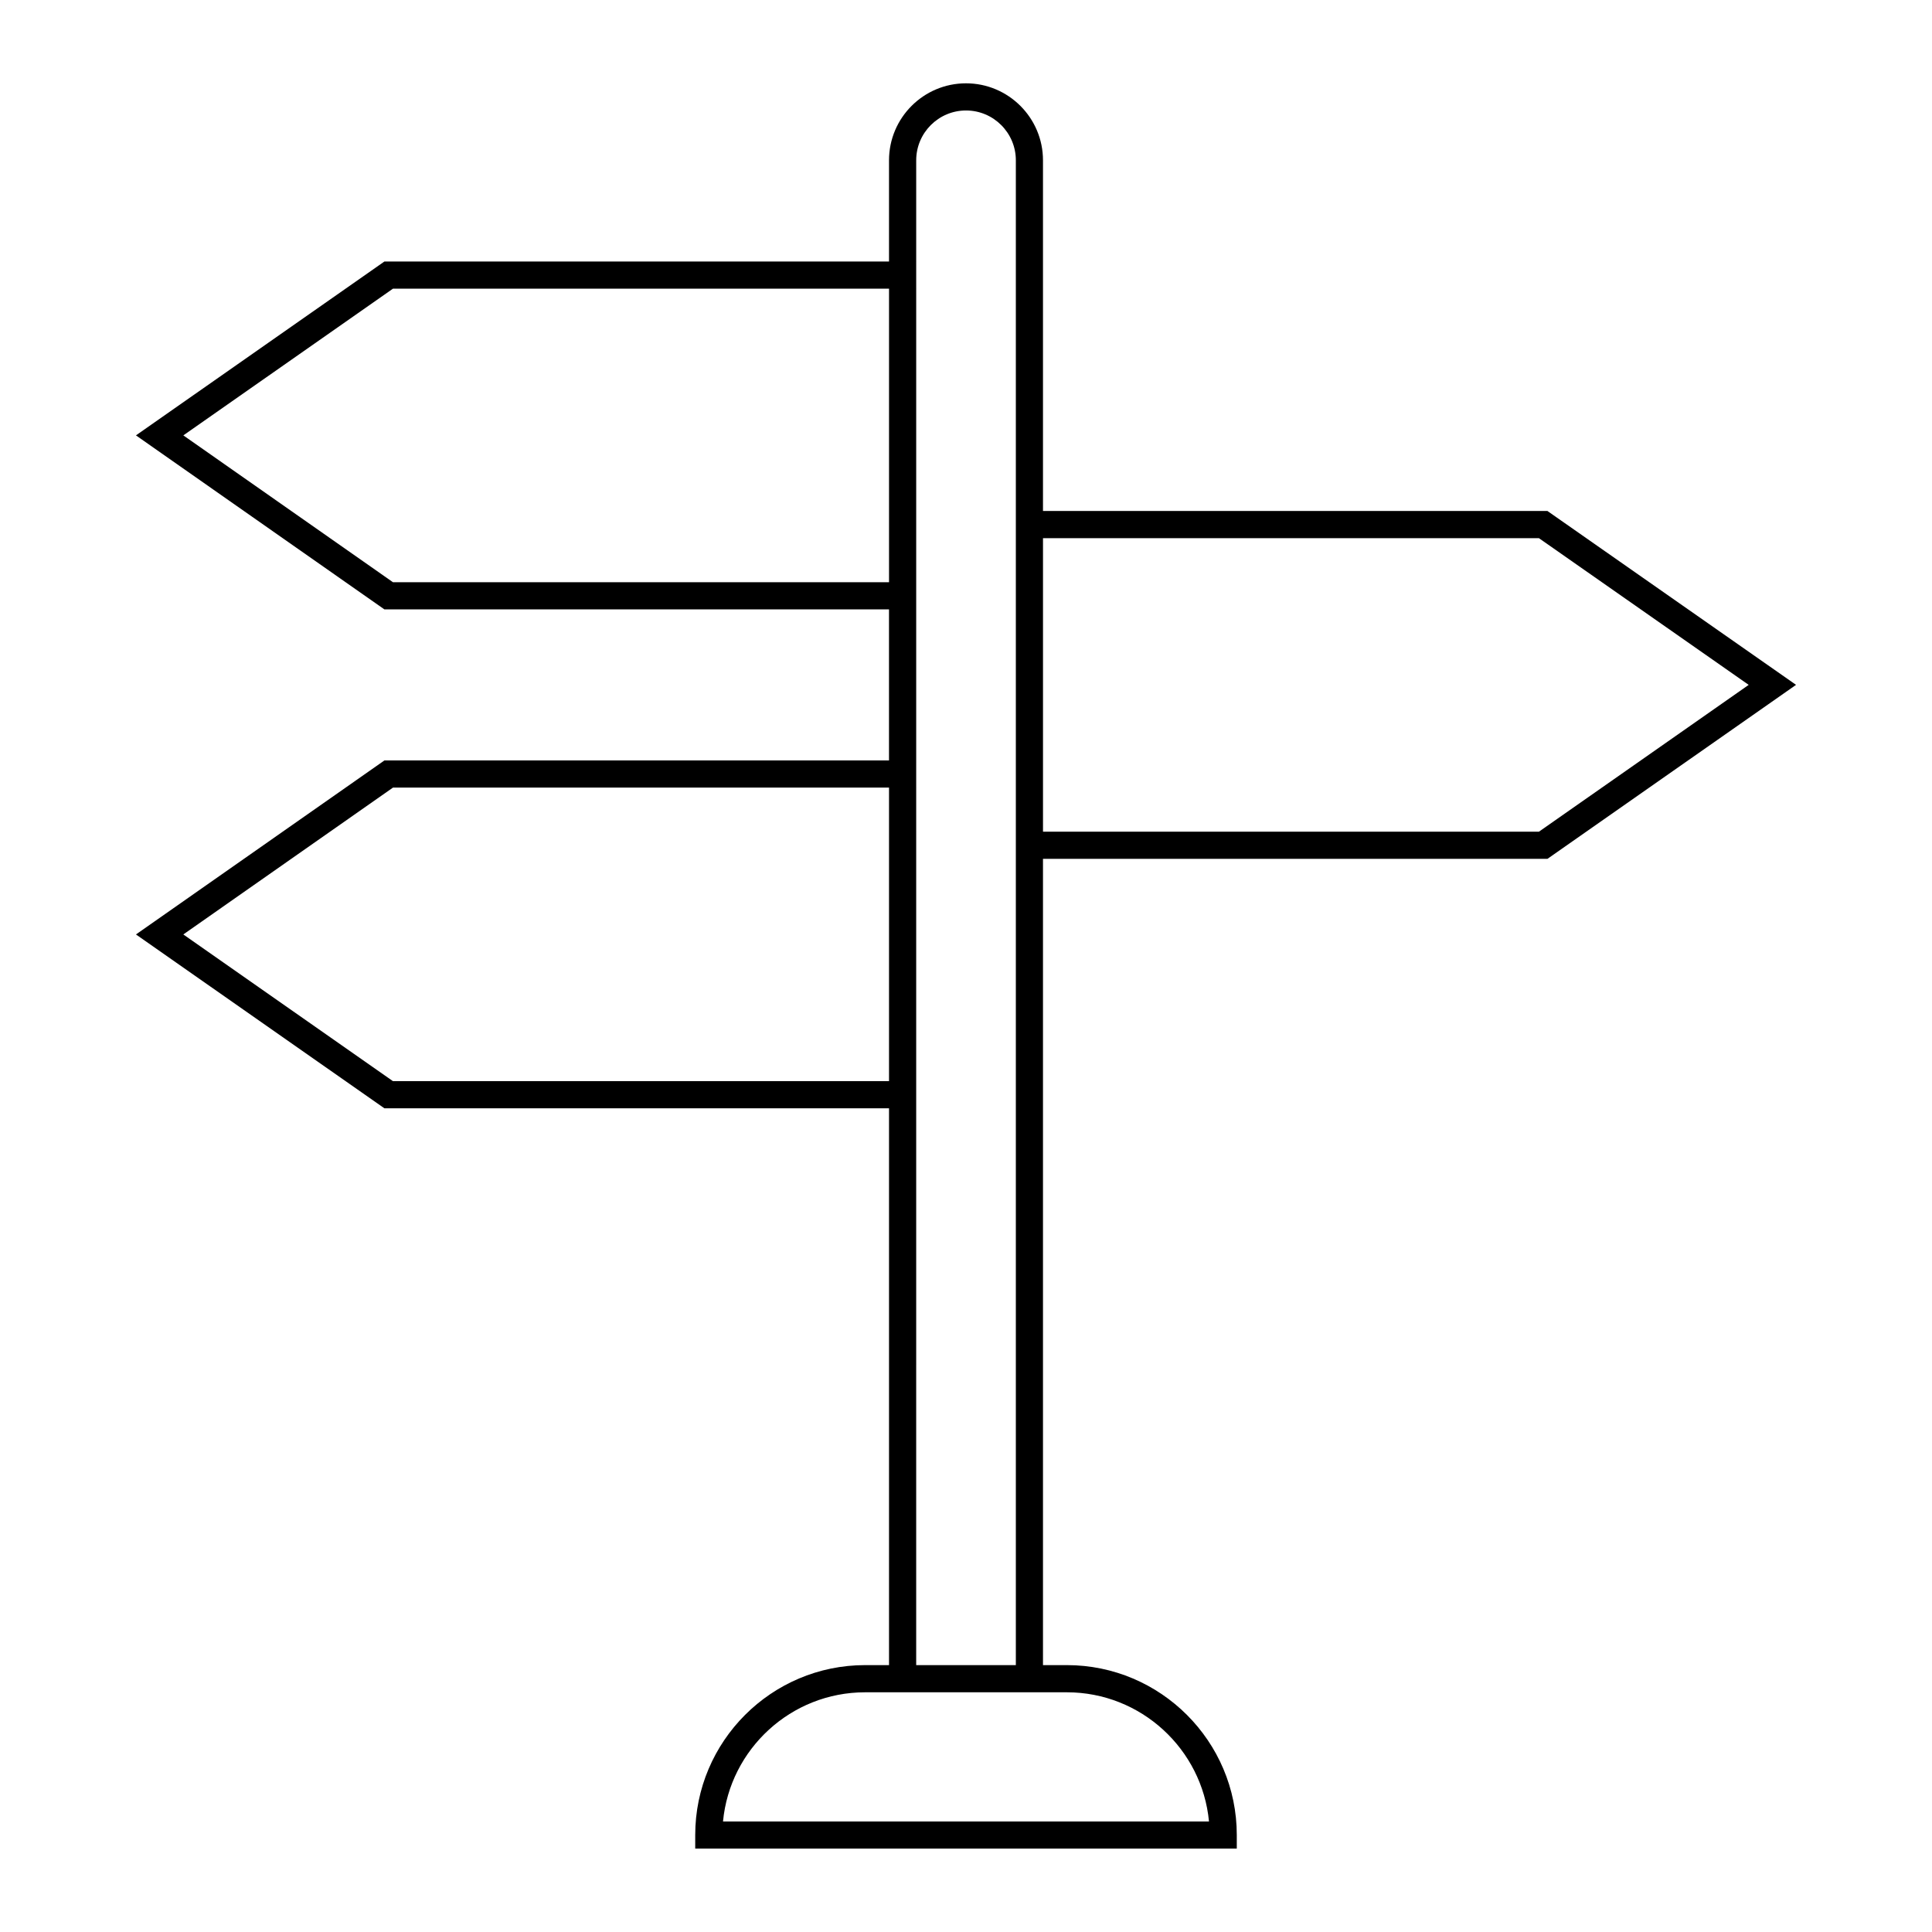
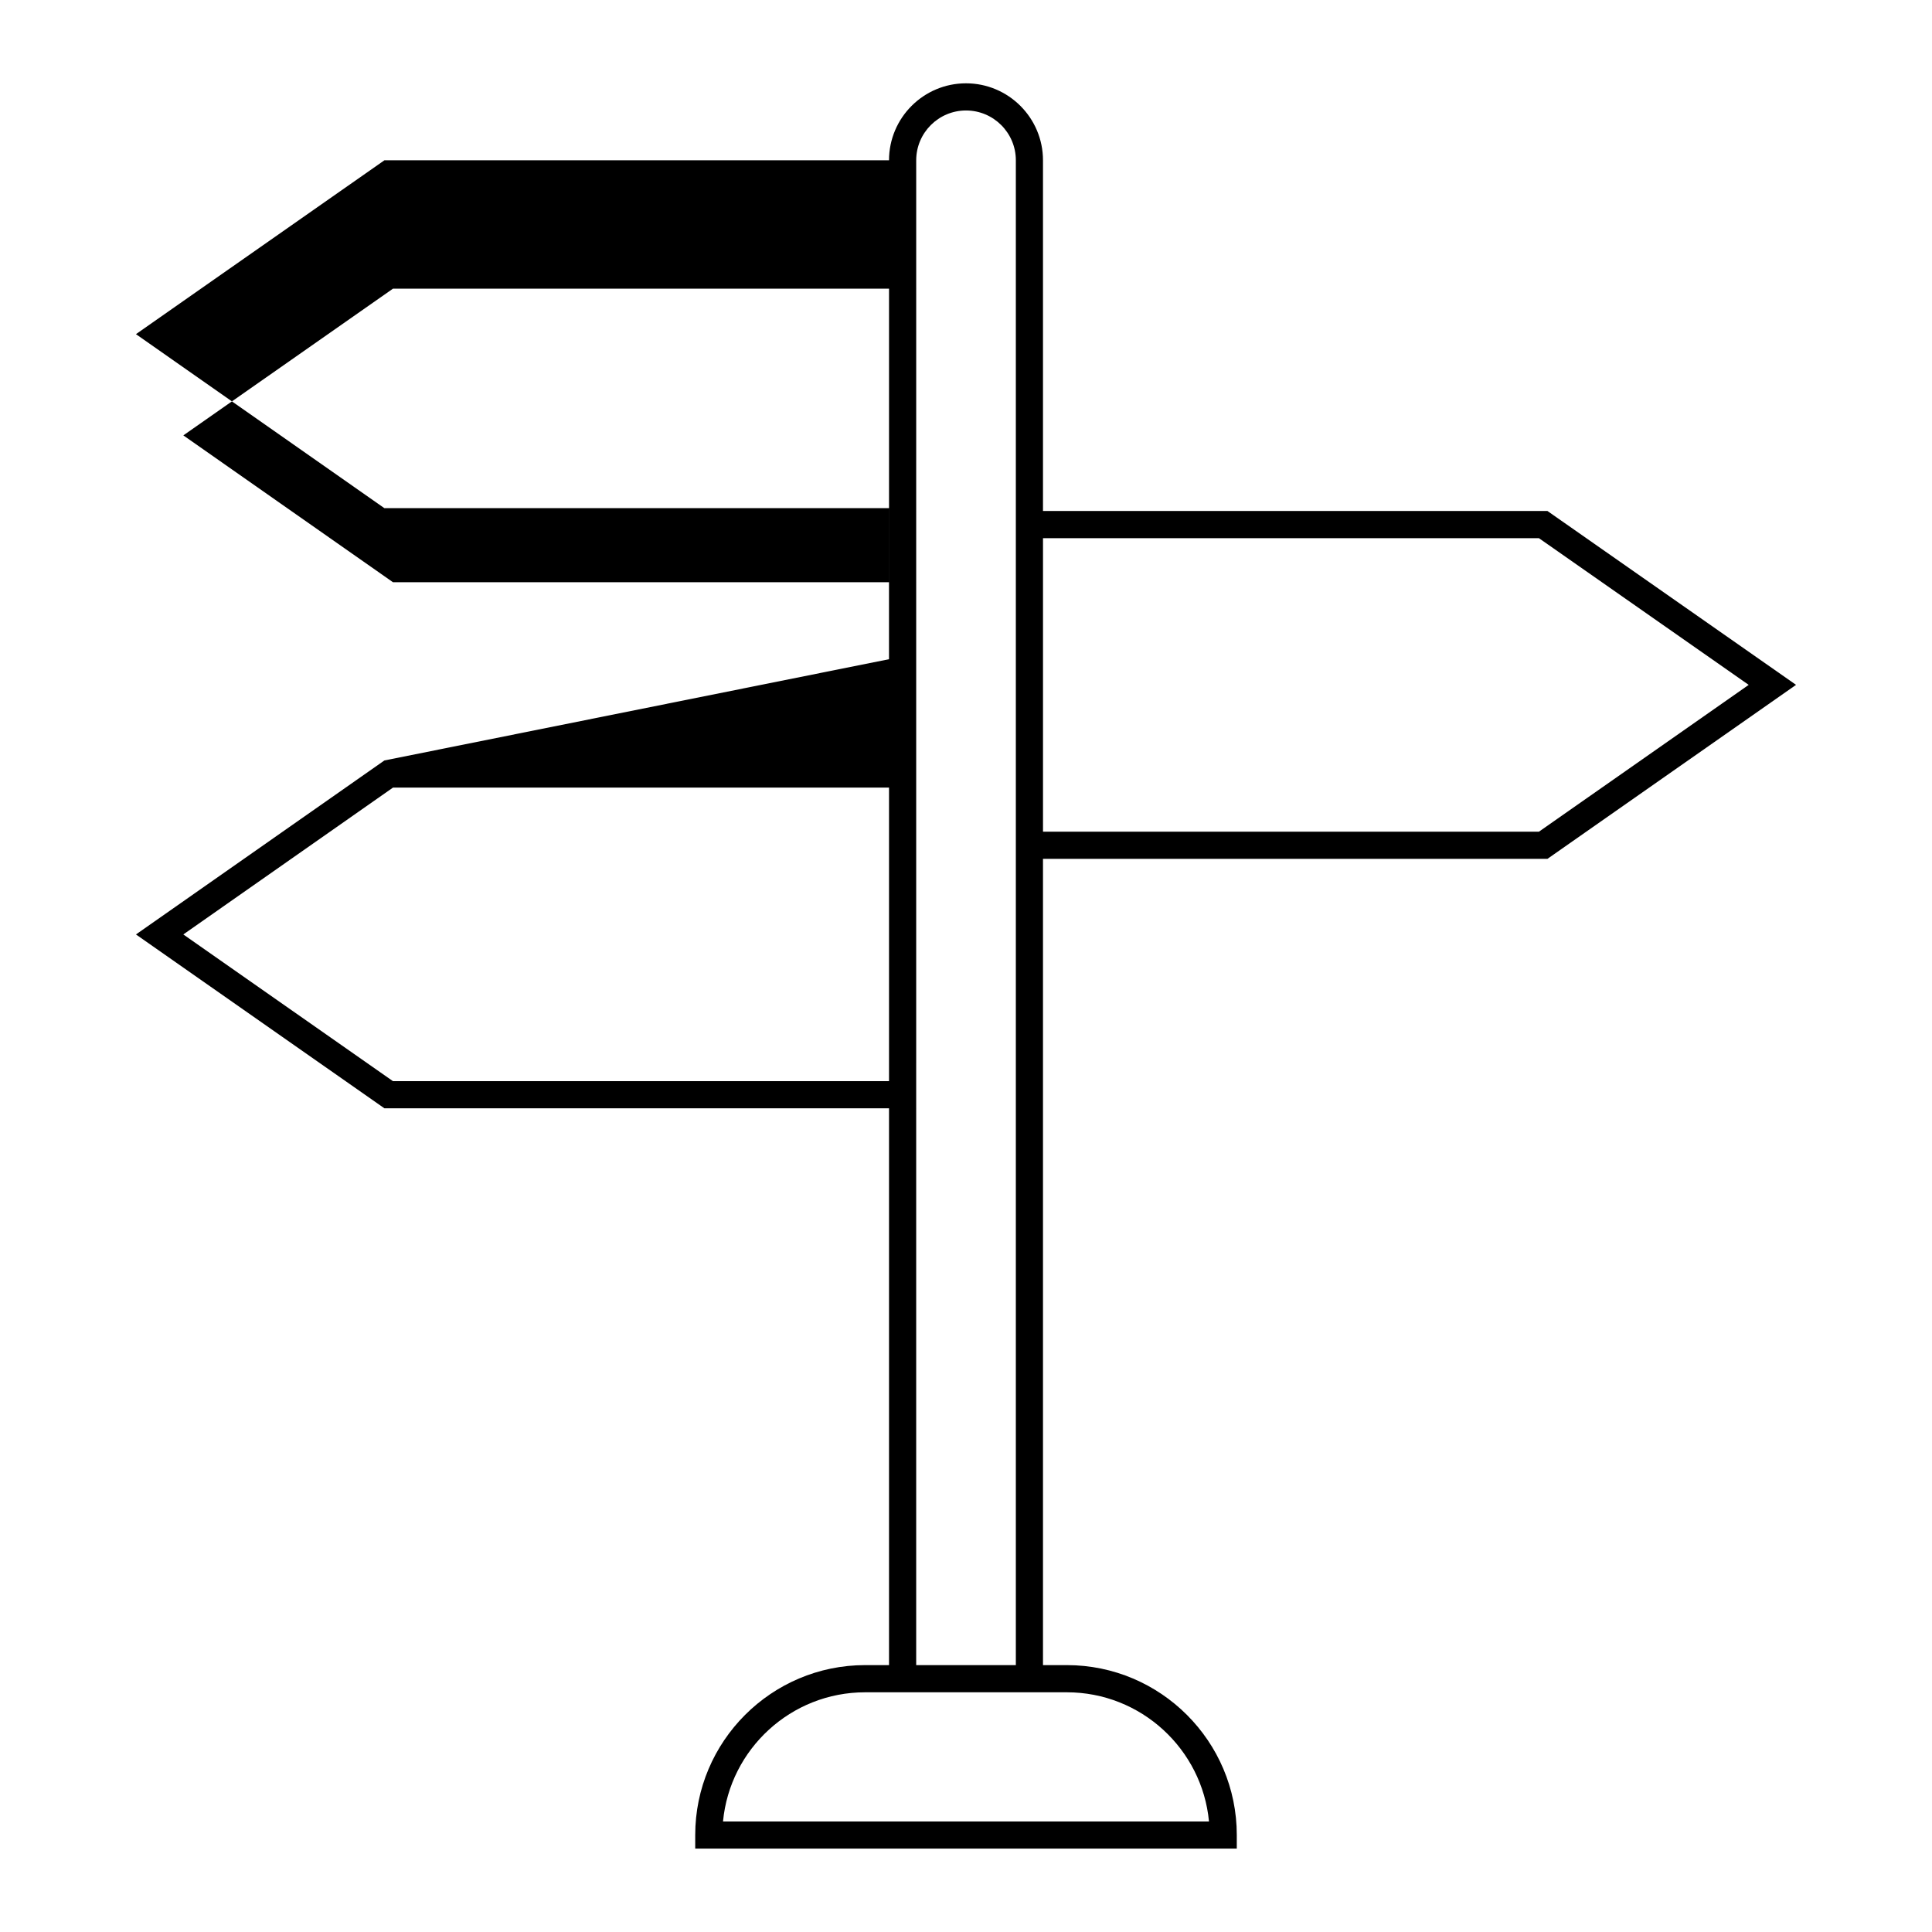
<svg xmlns="http://www.w3.org/2000/svg" fill="#000000" width="800px" height="800px" version="1.1" viewBox="144 144 512 512">
-   <path d="m245.87 345.53-65.84 46.109 65.84 46.074h133.73v147.56h-6.328c-24.832 0-45.031 20.199-45.031 45.031v3.598h143.52v-3.598c0-24.832-20.203-45.031-45.031-45.031h-6.328v-213.67h133.69l65.879-46.109-65.879-46.074-133.69-0.004v-92.934c0-11.25-9.152-20.402-20.402-20.402s-20.402 9.152-20.402 20.402v26.824h-133.73l-65.84 46.074 65.836 46.113h133.73v40.027zm2.266 84.988-55.555-38.879 55.559-38.914h131.46v77.793zm216.26 196.19h-128.79c1.816-19.18 18.016-34.234 37.664-34.234h53.461c19.648 0 35.848 15.055 37.664 34.234zm87.43-340.09 55.594 38.879-55.594 38.914h-131.42v-77.793zm-151.82-113.34c7.281 0 13.203 5.922 13.203 13.203v398.79h-26.41l0.004-398.79c0-7.281 5.922-13.203 13.203-13.203zm-151.86 125.02-55.559-38.918 55.555-38.879h131.46v77.797z" />
+   <path d="m245.87 345.53-65.84 46.109 65.84 46.074h133.73v147.56h-6.328c-24.832 0-45.031 20.199-45.031 45.031v3.598h143.52v-3.598c0-24.832-20.203-45.031-45.031-45.031h-6.328v-213.67h133.69l65.879-46.109-65.879-46.074-133.69-0.004v-92.934c0-11.25-9.152-20.402-20.402-20.402s-20.402 9.152-20.402 20.402h-133.73l-65.84 46.074 65.836 46.113h133.73v40.027zm2.266 84.988-55.555-38.879 55.559-38.914h131.46v77.793zm216.26 196.19h-128.79c1.816-19.18 18.016-34.234 37.664-34.234h53.461c19.648 0 35.848 15.055 37.664 34.234zm87.43-340.09 55.594 38.879-55.594 38.914h-131.42v-77.793zm-151.82-113.34c7.281 0 13.203 5.922 13.203 13.203v398.79h-26.41l0.004-398.79c0-7.281 5.922-13.203 13.203-13.203zm-151.86 125.02-55.559-38.918 55.555-38.879h131.46v77.797z" />
</svg>